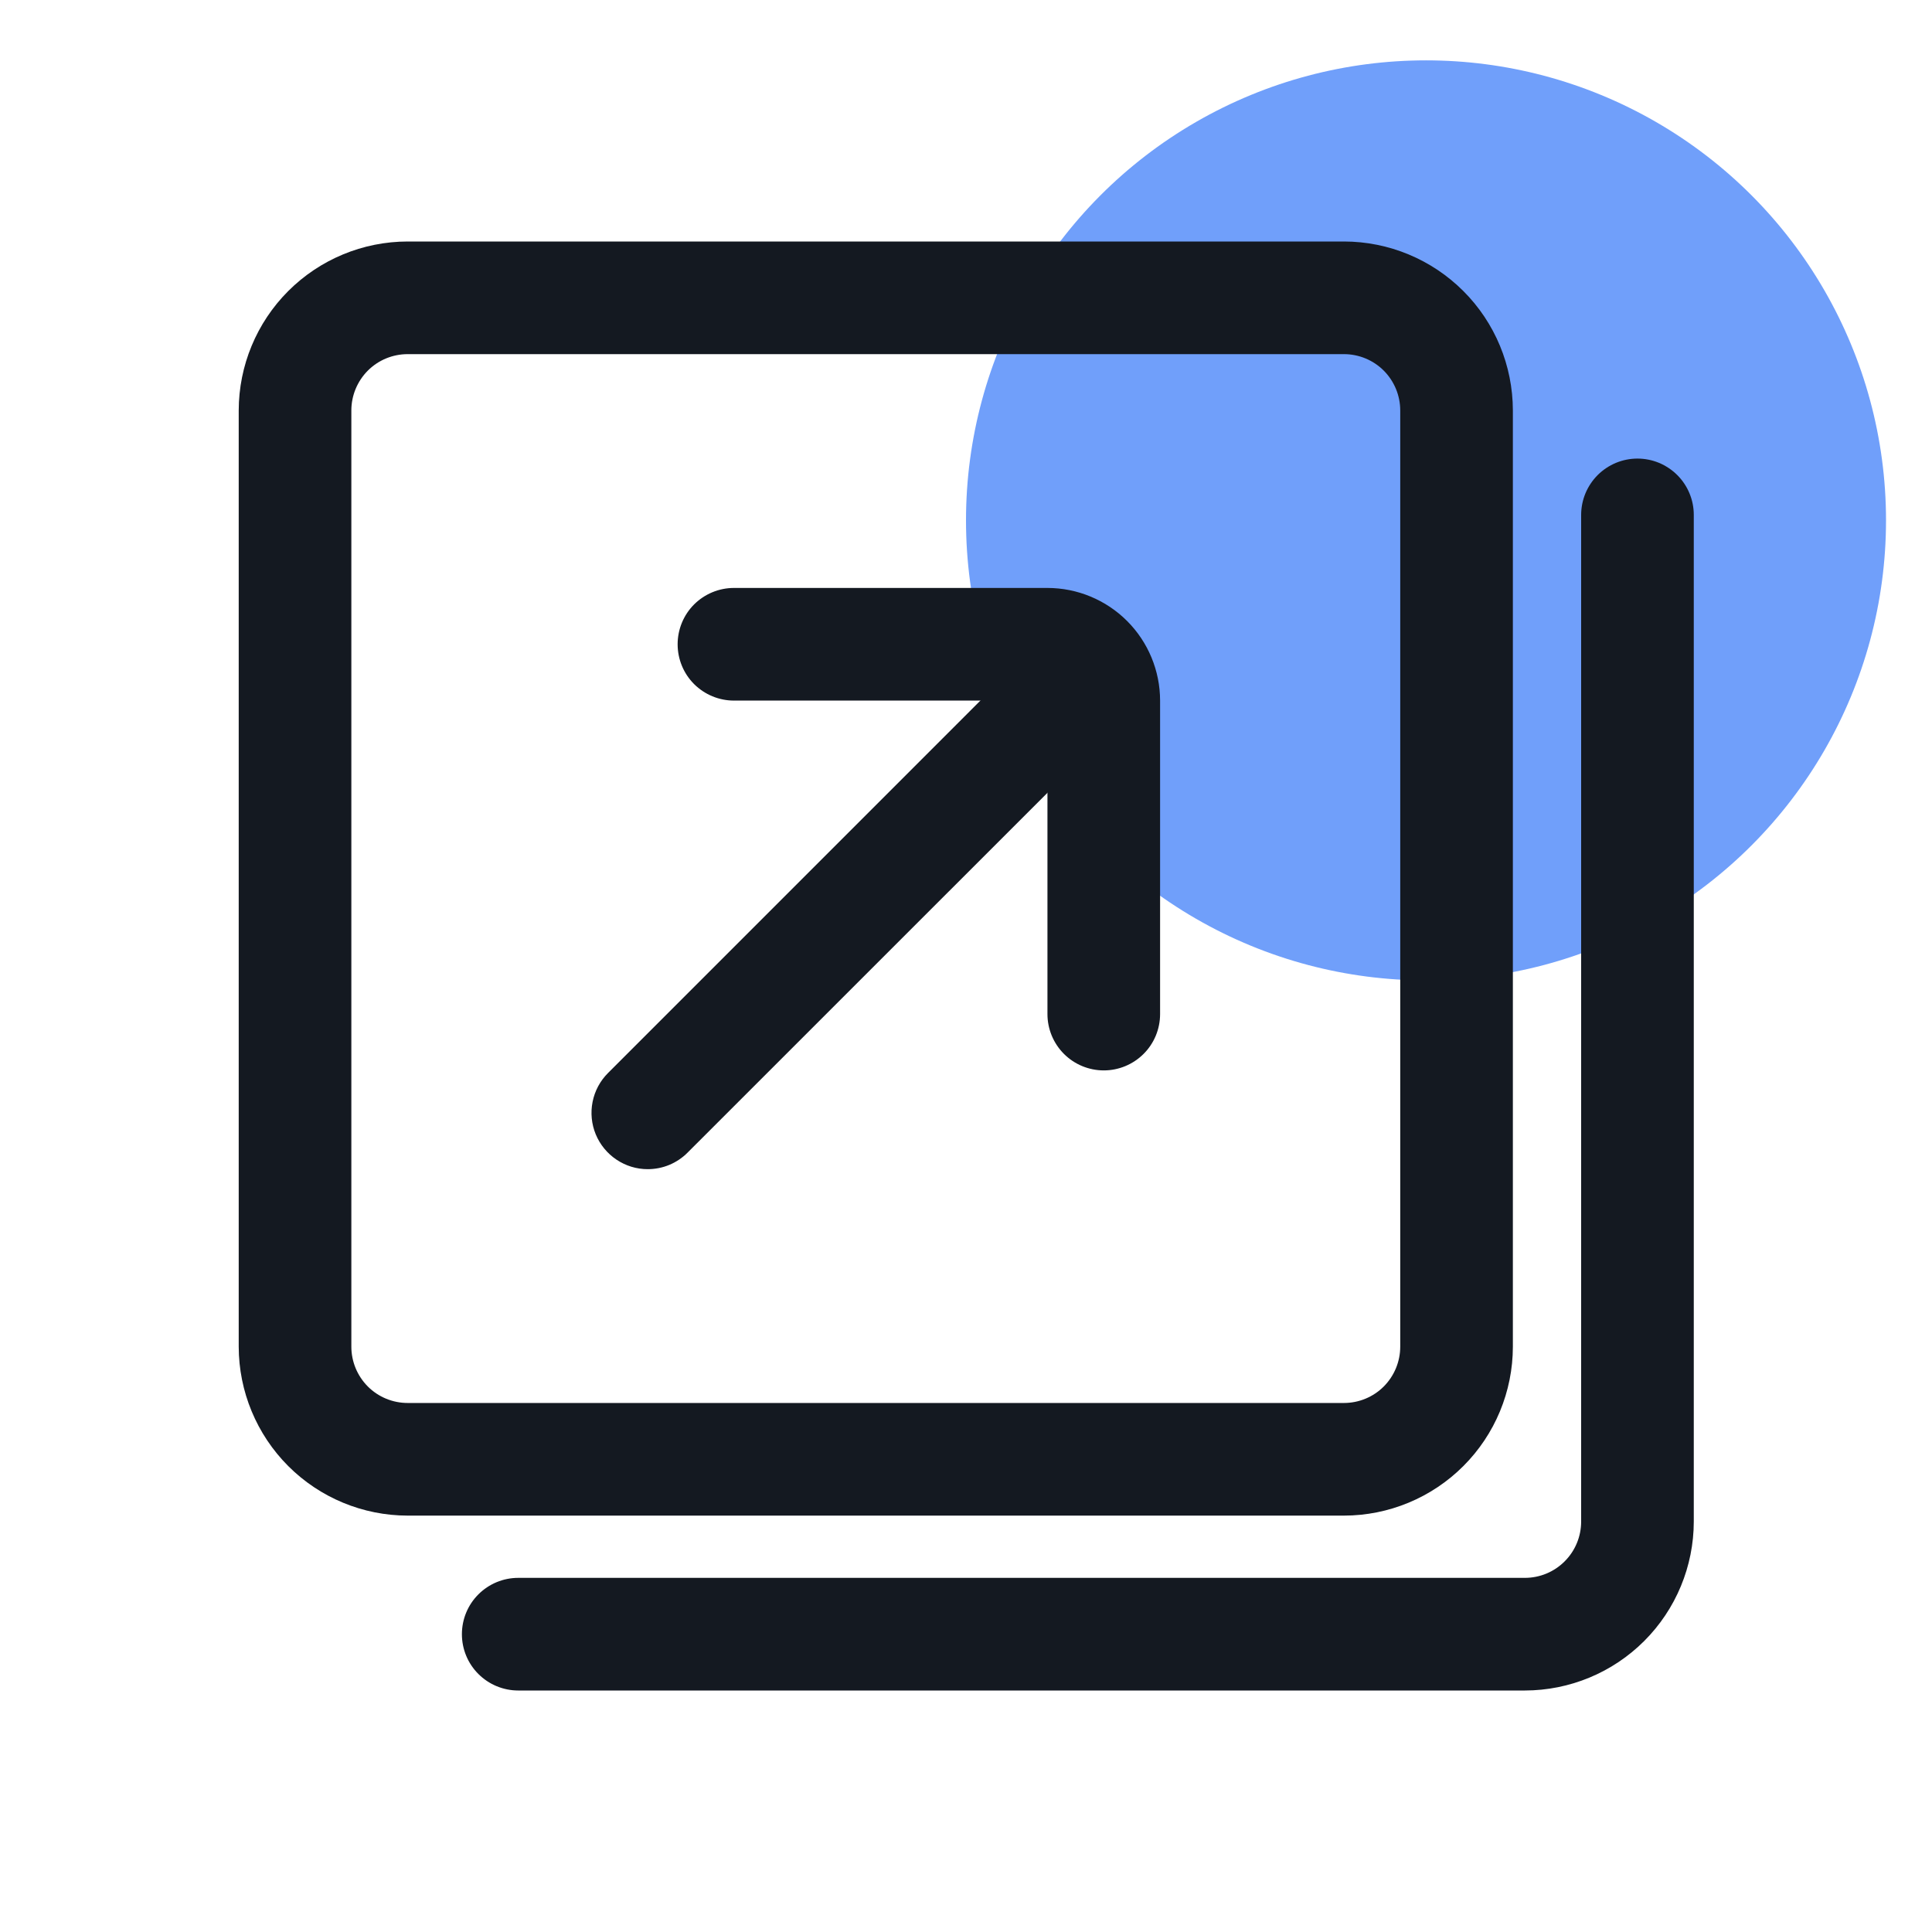
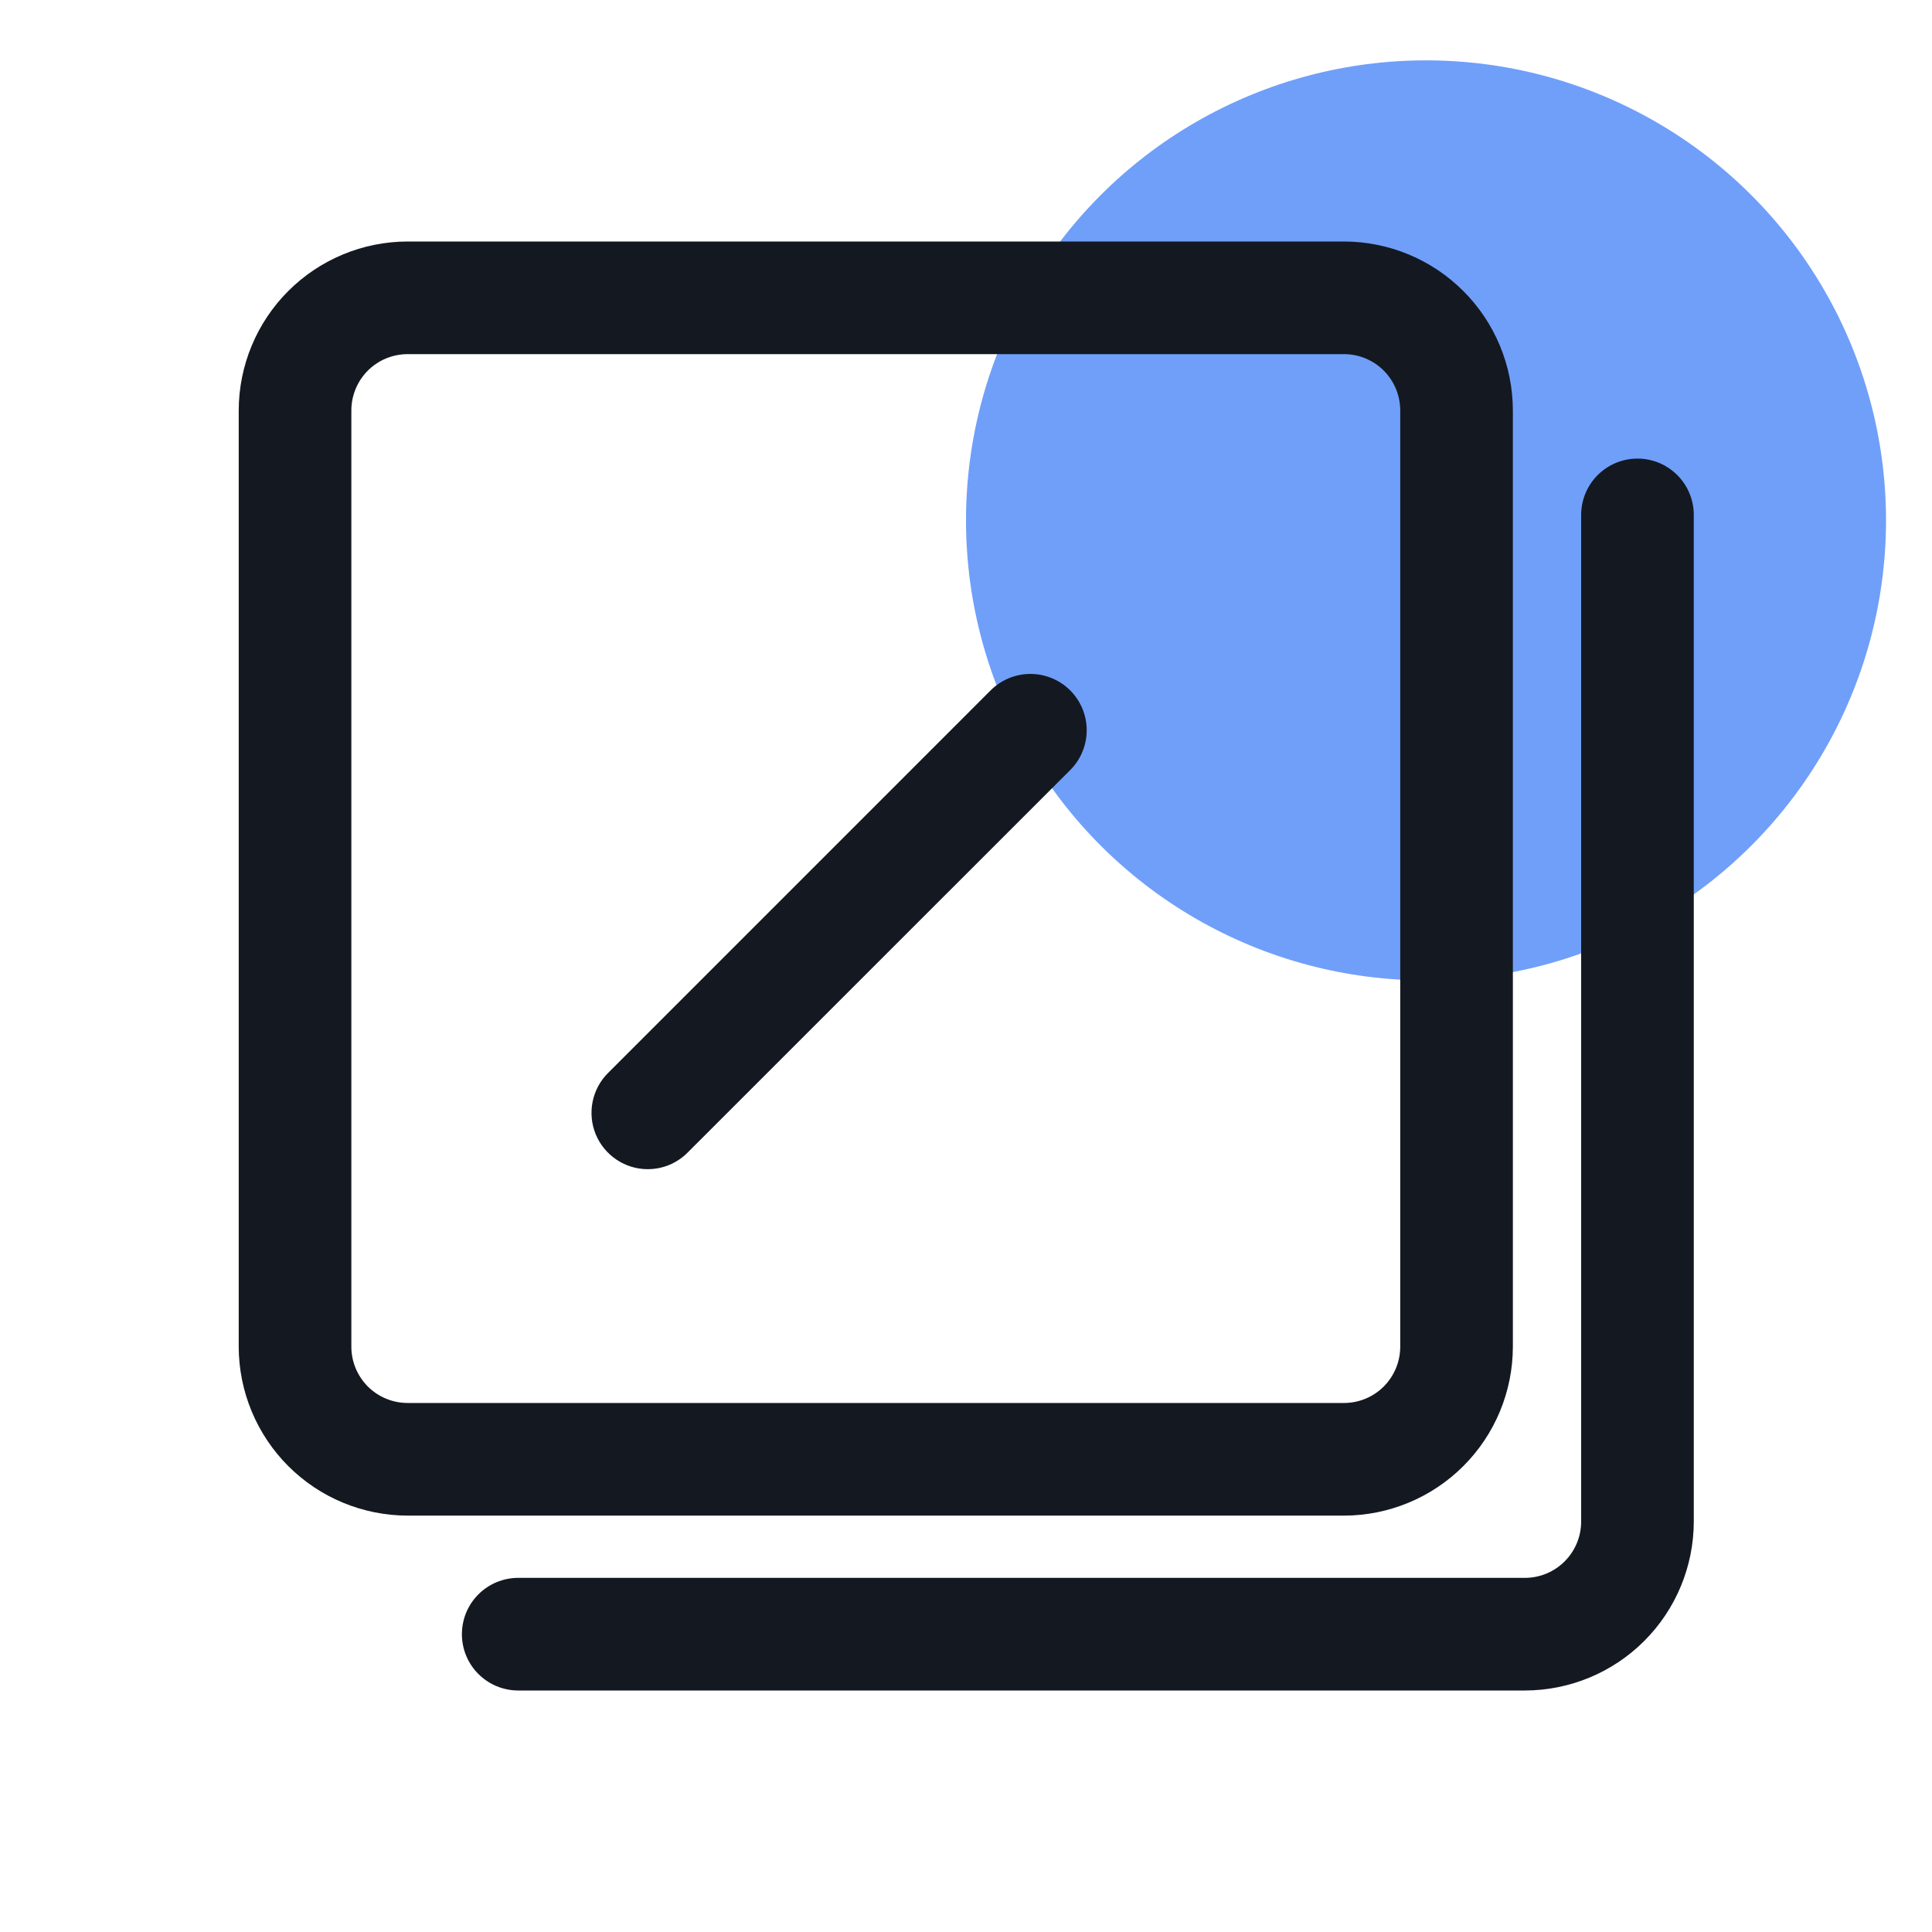
<svg xmlns="http://www.w3.org/2000/svg" width="50" height="50" viewBox="0 0 50 50" fill="none">
  <g id="æ åicon">
    <circle id="Ellipse 19" opacity="0.8" cx="36.905" cy="13.467" r="11.905" fill="#4D87F8" />
    <g id="Group 278">
      <path id="Vector" d="M39.463 43.75H13.411C13.025 43.75 12.654 43.596 12.381 43.323C12.107 43.05 11.954 42.679 11.954 42.293C11.954 41.906 12.107 41.535 12.381 41.262C12.654 40.989 13.025 40.835 13.411 40.835H39.463C39.849 40.835 40.22 40.682 40.493 40.408C40.767 40.135 40.92 39.764 40.92 39.378V13.326C40.92 13.135 40.958 12.945 41.031 12.768C41.105 12.591 41.212 12.431 41.347 12.295C41.483 12.16 41.643 12.053 41.82 11.979C41.997 11.906 42.186 11.868 42.378 11.868C42.569 11.868 42.759 11.906 42.936 11.979C43.112 12.053 43.273 12.16 43.408 12.295C43.544 12.431 43.651 12.591 43.724 12.768C43.798 12.945 43.835 13.135 43.835 13.326V39.378C43.834 40.537 43.373 41.648 42.553 42.468C41.733 43.288 40.622 43.749 39.463 43.75V43.75Z" fill="#141921" />
      <path id="Vector_2" d="M34.781 39.224H10.551C9.391 39.223 8.28 38.762 7.46 37.942C6.641 37.122 6.18 36.011 6.178 34.852V10.622C6.18 9.463 6.641 8.351 7.46 7.532C8.28 6.712 9.391 6.251 10.551 6.25H34.781C35.94 6.251 37.051 6.712 37.871 7.532C38.691 8.351 39.151 9.463 39.153 10.622V34.852C39.152 36.011 38.691 37.123 37.871 37.942C37.051 38.762 35.94 39.223 34.781 39.224V39.224ZM10.551 9.165C10.164 9.165 9.793 9.318 9.52 9.591C9.247 9.865 9.093 10.236 9.093 10.622V34.852C9.093 35.238 9.247 35.609 9.52 35.883C9.793 36.156 10.164 36.309 10.551 36.309H34.781C35.167 36.309 35.538 36.156 35.811 35.883C36.084 35.609 36.238 35.238 36.238 34.852V10.622C36.238 10.236 36.084 9.865 35.811 9.591C35.538 9.318 35.167 9.165 34.781 9.165H10.551Z" fill="#141921" />
      <g id="Group 277">
-         <path id="Vector_3" d="M28.566 27.702C28.952 27.702 29.323 27.548 29.596 27.275C29.87 27.002 30.023 26.631 30.023 26.244V18.131C30.022 17.358 29.715 16.617 29.169 16.071C28.622 15.524 27.881 15.217 27.108 15.216H18.994C18.608 15.216 18.237 15.37 17.963 15.643C17.69 15.916 17.537 16.287 17.537 16.674C17.537 17.06 17.69 17.431 17.963 17.704C18.237 17.977 18.608 18.131 18.994 18.131H27.108V26.244C27.108 26.631 27.262 27.002 27.535 27.275C27.808 27.548 28.179 27.702 28.566 27.702Z" fill="#141921" />
        <path id="Vector_4" d="M16.762 30.258C16.954 30.258 17.143 30.221 17.32 30.148C17.497 30.074 17.658 29.967 17.793 29.831L27.697 19.929C27.971 19.656 28.124 19.285 28.124 18.899C28.124 18.512 27.971 18.142 27.698 17.868C27.424 17.595 27.053 17.441 26.667 17.441C26.28 17.441 25.91 17.595 25.636 17.868L15.735 27.77C15.531 27.974 15.392 28.233 15.336 28.516C15.28 28.798 15.308 29.091 15.418 29.357C15.528 29.623 15.715 29.851 15.954 30.011C16.193 30.172 16.474 30.258 16.762 30.258V30.258Z" fill="#141921" />
      </g>
    </g>
  </g>
</svg>